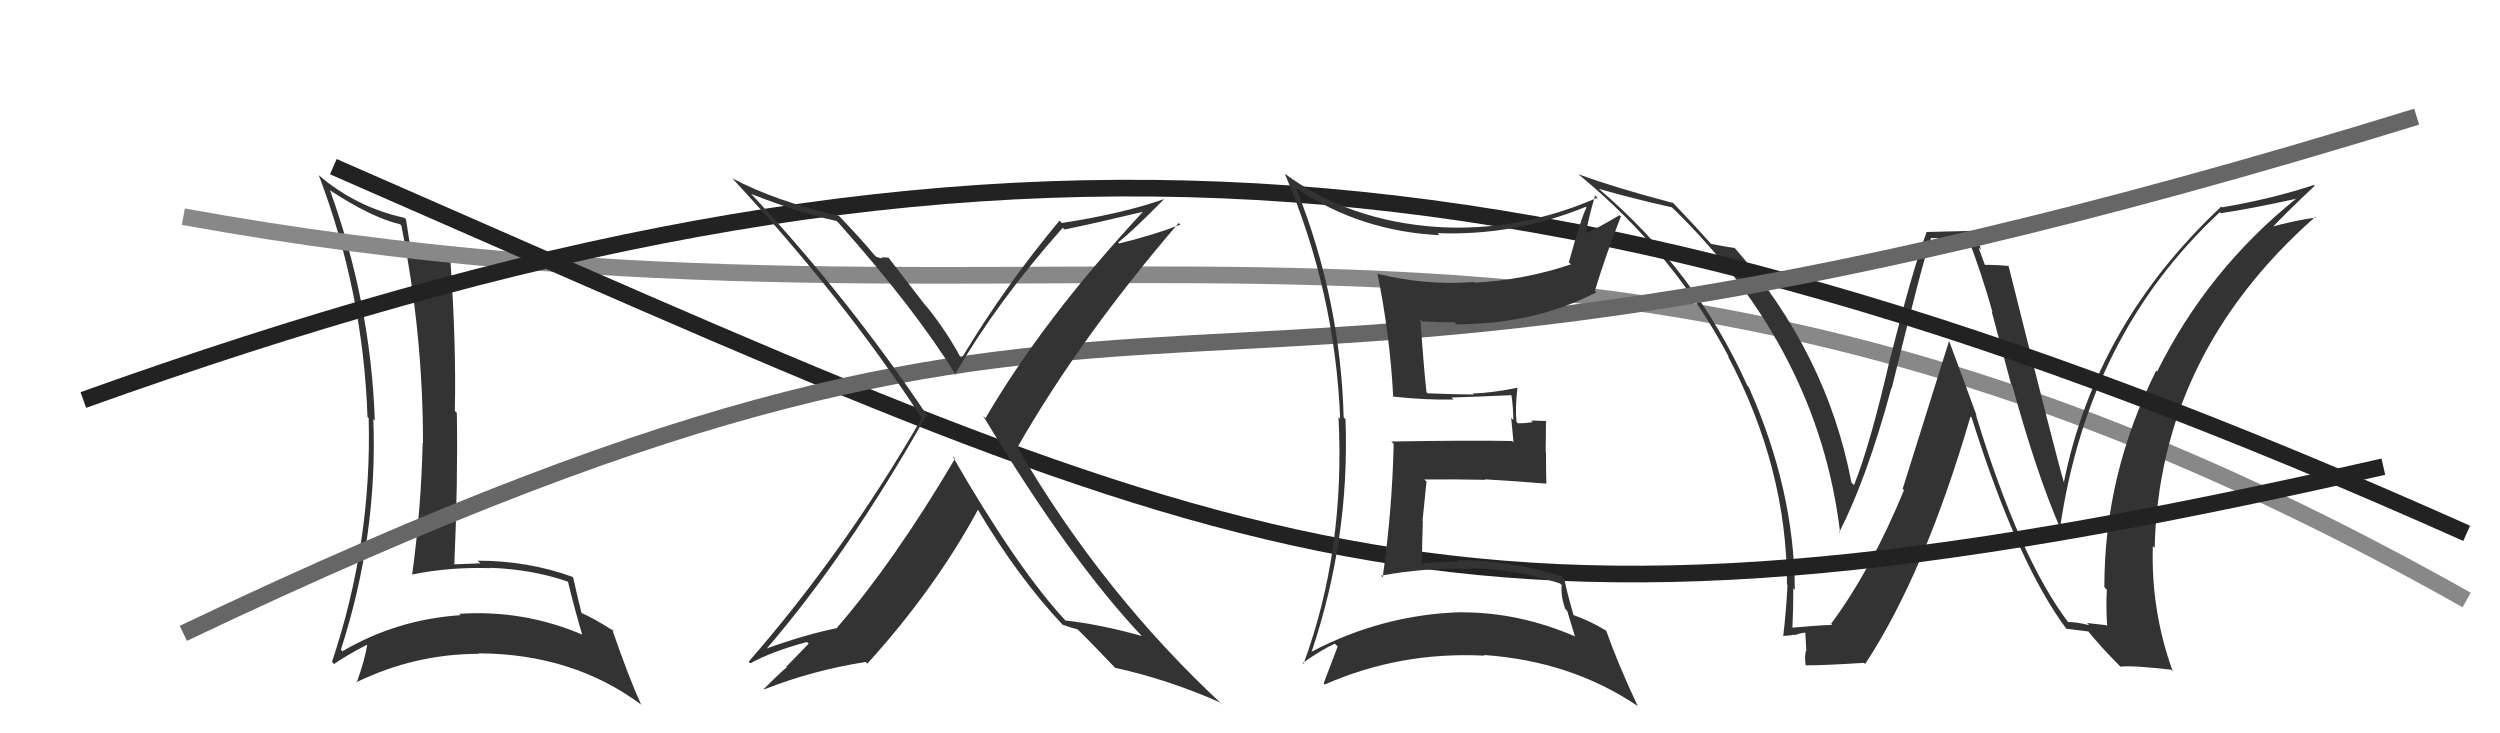
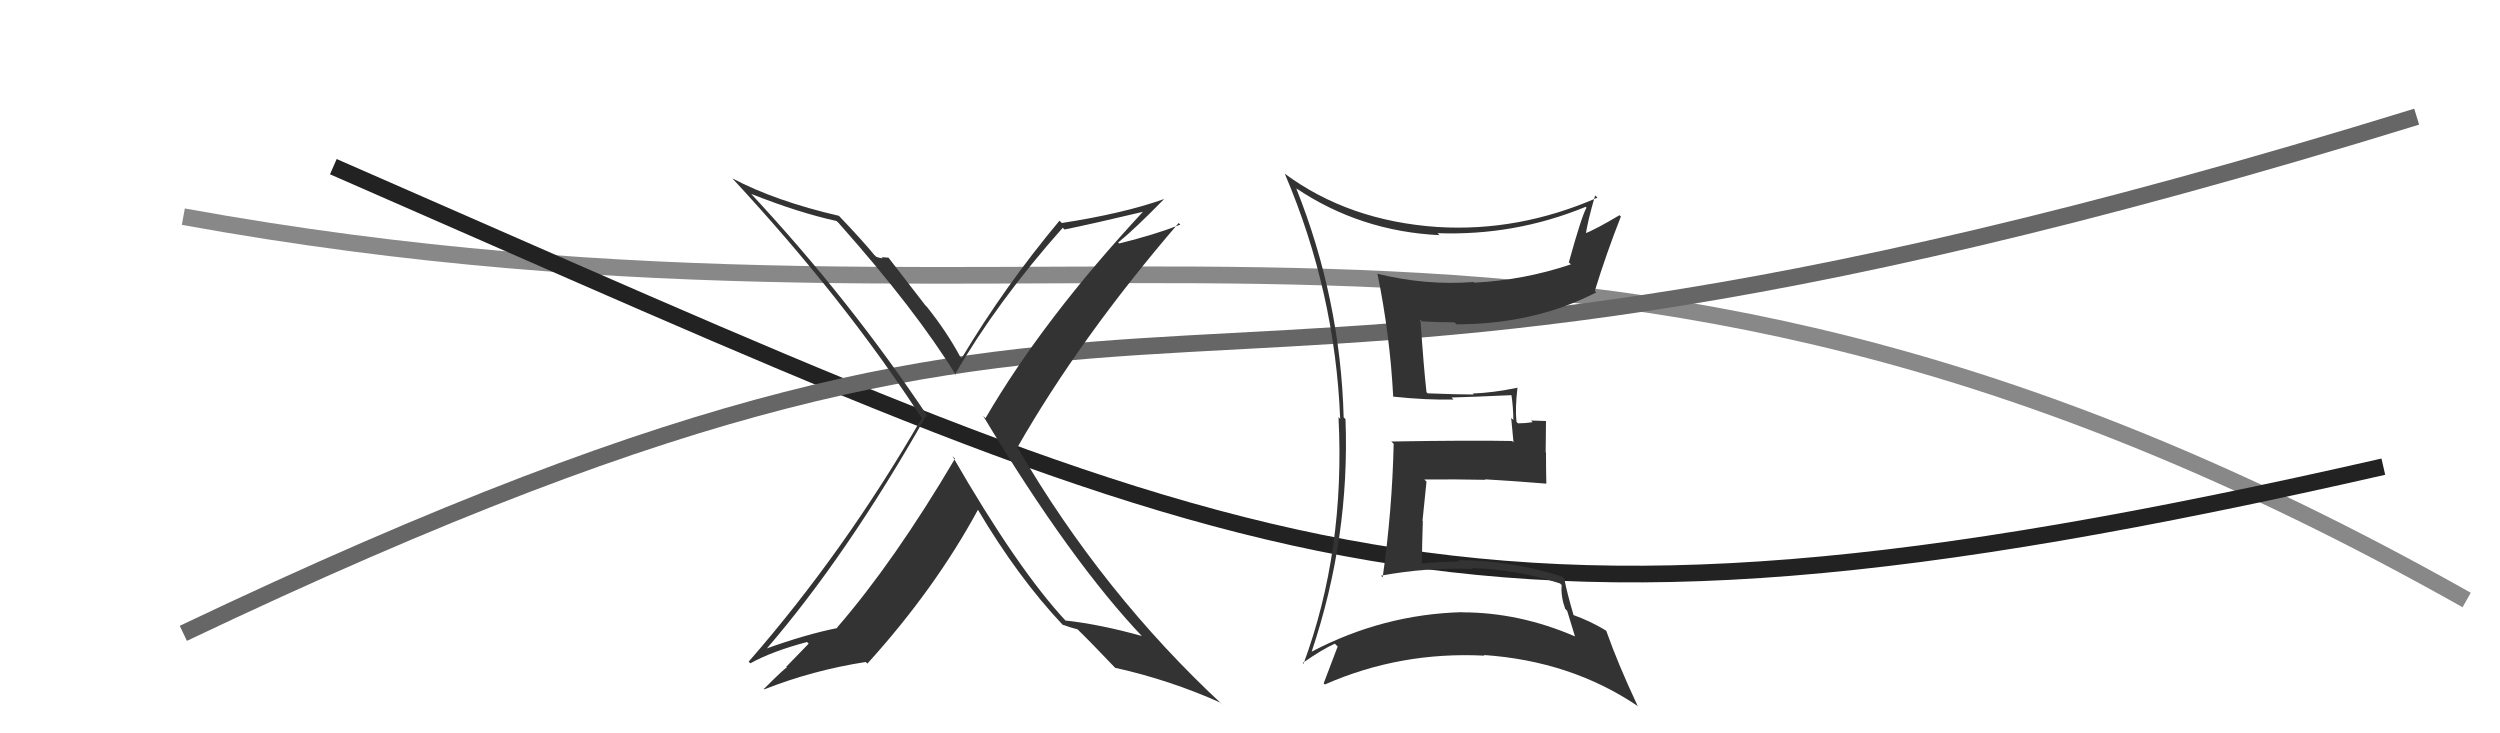
<svg xmlns="http://www.w3.org/2000/svg" width="150" height="44" viewBox="0,0,150,44">
-   <path fill="#333" d="M19.74 11.36L19.69 11.31L19.79 11.41Q22.26 13.04 24.01 13.46L24.04 13.49L24.08 13.53Q25.38 20.01 25.38 26.59L25.22 26.43L25.36 26.57Q25.27 30.48 24.73 34.48L24.82 34.56L24.73 34.47Q26.97 34.01 29.45 34.09L29.38 34.01L29.44 34.07Q31.92 34.16 34.05 34.89L34.09 34.93L34.08 34.91Q34.47 36.52 34.93 38.08L34.77 37.92L34.92 38.07Q31.39 36.57 27.55 36.83L27.47 36.75L27.63 36.91Q23.78 37.17 20.54 39.08L20.51 39.04L20.45 38.99Q22.67 32.14 22.40 25.13L22.36 25.10L22.49 25.23Q22.24 18.16 19.80 11.42ZM20.01 39.81L20.06 39.86L20.05 39.84Q20.67 39.39 22.04 38.67L22.14 38.77L22.03 38.66Q21.93 39.48 21.40 40.96L21.44 41.00L21.37 40.94Q24.89 39.23 28.73 39.23L28.75 39.25L28.70 39.20Q34.35 39.22 38.46 42.27L38.55 42.35L38.46 42.26Q37.75 40.71 36.72 37.74L36.78 37.80L36.87 37.89Q35.67 37.11 34.79 36.73L34.77 36.71L34.91 36.85Q34.70 36.06 34.39 34.65L34.28 34.54L34.35 34.61Q31.66 33.64 28.66 33.64L28.81 33.79L28.82 33.80Q28.08 33.82 27.28 33.86L27.10 33.68L27.26 33.84Q27.48 28.89 27.41 24.77L27.45 24.81L27.29 24.66Q27.38 20.71 27.03 15.72L27.01 15.70L26.88 15.57Q25.52 15.51 24.73 15.32L24.68 15.27L24.69 15.28Q24.58 14.57 24.36 13.16L24.39 13.19L24.27 13.07Q21.35 12.43 19.10 10.49L19.05 10.44L19.13 10.52Q21.79 17.52 22.05 25.02L22.13 25.09L22.12 25.08Q22.32 32.55 19.92 39.71Z" />
  <path d="M11 13 C66 23,93 5,148 36" stroke="#888" fill="none" />
-   <path fill="#333" d="M124.06 37.33L124.05 37.32L124.15 37.41Q121.19 33.55 118.56 24.91L118.52 24.86L118.60 24.94Q117.75 22.61 116.95 20.47L116.94 20.47L114.16 29.33L114.24 29.41Q112.27 34.18 109.87 37.42L110.01 37.56L109.94 37.49Q109.06 37.52 107.42 37.67L107.43 37.68L107.54 37.79Q107.60 36.55 107.60 35.29L107.57 35.26L107.69 35.39Q107.66 29.35 104.92 23.22L104.94 23.24L104.83 23.12Q101.78 16.31 95.92 11.32L95.82 11.22L95.93 11.33Q97.95 11.91 100.31 12.44L100.43 12.56L100.39 12.51Q109.11 21.01 110.41 31.98L110.25 31.82L110.36 31.93Q112.03 28.65 113.48 23.29L113.38 23.18L113.50 23.31Q115.36 15.69 115.86 14.28L115.85 14.28L118.16 14.34L118.06 14.23Q118.90 16.41 119.55 18.73L119.50 18.68L120.66 23.04L120.73 23.11Q122.21 28.47 123.62 31.71L123.79 31.88L123.60 31.70Q125.28 20.08 133.19 12.73L133.30 12.84L133.25 12.79Q134.88 12.56 137.85 11.91L137.70 11.76L137.82 11.88Q132.47 16.16 129.43 22.29L129.45 22.32L129.37 22.24Q126.26 28.45 126.26 35.23L126.23 35.20L126.41 35.38Q126.35 36.42 126.43 37.57L126.37 37.51L125.22 37.38L125.35 37.51Q124.62 37.32 124.05 37.32ZM130.36 40.28L130.42 40.34L130.37 40.29Q129.05 36.65 129.17 32.77L129.17 32.77L129.28 32.88Q129.55 21.27 138.92 13.01L138.84 12.94L138.96 13.06Q137.89 13.17 135.95 13.70L136.01 13.76L136.12 13.88Q136.98 12.94 138.88 11.15L138.79 11.06L138.83 11.10Q136.25 11.95 133.32 12.44L133.26 12.38L133.27 12.40Q125.73 19.47 123.83 28.95L123.98 29.10L123.84 28.97Q123.38 27.43 120.52 15.98L120.44 15.90L120.51 15.96Q119.94 15.89 118.99 15.89L119.15 16.05L118.71 14.85L118.85 14.99Q118.74 14.46 118.51 13.96L118.39 13.85L115.57 13.92L115.59 13.94Q114.71 16.33 113.43 21.45L113.49 21.50L113.42 21.44Q112.23 26.64 111.24 29.11L111.10 28.97L111.09 28.97Q109.61 21.17 104.06 14.85L104.02 14.82L104.08 14.88Q103.61 14.82 102.65 14.63L102.55 14.53L102.68 14.65Q101.85 13.71 100.29 12.07L100.27 12.06L100.39 12.18Q96.89 11.26 94.72 10.46L94.75 10.50L94.77 10.51Q100.46 15.21 103.73 21.42L103.67 21.36L103.66 21.34Q107.22 28.07 107.22 35.07L107.18 35.03L107.25 35.10Q107.18 36.59 106.99 38.19L107.02 38.22L106.94 38.14Q107.20 38.17 107.66 38.08L107.62 38.04L107.69 38.11Q108.09 37.96 108.32 37.96L108.32 37.96L108.38 39.05L108.36 39.03Q108.26 39.39 108.34 39.92L108.38 39.96L108.34 39.92Q109.56 39.92 111.84 39.77L111.87 39.80L111.91 39.84Q115.49 34.39 118.23 24.99L118.13 24.89L118.30 25.06Q121.05 33.82 124.02 37.78L124.01 37.77L123.96 37.72Q124.47 37.78 125.31 37.89L125.39 37.97L125.25 37.83Q126.06 38.83 127.13 39.90L127.20 39.98L127.23 40.00Q127.86 39.91 130.26 40.18Z" />
-   <path d="M5 24 C58 5,92 7,148 32" stroke="#222" fill="none" />
  <path d="M20 10 C75 34,86 41,143 28" stroke="#222" fill="none" />
  <path d="M11 38 C74 8,64 32,145 7" stroke="#666" fill="none" />
  <path fill="#333" d="M57.22 27.44L57.21 27.43L57.30 27.52Q53.65 33.70 50.22 37.66L50.26 37.69L50.25 37.68Q48.35 38.06 45.91 38.94L46.08 39.11L45.95 38.98Q50.82 33.34 55.58 24.93L55.67 25.02L55.72 25.07Q51.00 17.99 45.03 11.59L45.07 11.64L45.06 11.63Q47.91 12.76 50.19 13.26L50.34 13.40L50.37 13.44Q54.93 18.57 57.37 22.53L57.43 22.59L57.30 22.46Q59.84 18.08 63.77 13.66L63.73 13.63L63.87 13.77Q65.46 13.45 68.66 12.69L68.67 12.70L68.62 12.66Q62.59 19.15 59.13 25.09L59.07 25.03L58.98 24.94Q64.27 33.73 68.64 38.30L68.57 38.22L68.51 38.16Q66.01 37.46 63.92 37.23L63.82 37.13L64.00 37.31Q61.07 34.18 57.15 27.37ZM63.74 37.47L63.86 37.59L63.76 37.48Q64.18 37.64 64.64 37.76L64.69 37.81L64.56 37.67Q65.37 38.45 66.89 40.05L66.98 40.13L66.92 40.07Q70.20 40.80 73.25 42.17L73.29 42.22L73.40 42.33Q66.17 35.63 61.07 26.88L61.10 26.91L61.04 26.85Q64.82 20.24 70.72 13.38L70.82 13.48L70.82 13.48Q69.32 14.07 67.15 14.61L67.05 14.51L67.09 14.55Q68.08 13.75 69.83 11.96L69.81 11.94L69.82 11.95Q67.40 12.81 63.71 13.38L63.64 13.31L63.57 13.24Q60.28 17.18 57.70 21.49L57.59 21.38L57.61 21.40Q56.81 19.91 55.63 18.43L55.53 18.33L53.31 15.46L52.90 15.43L52.96 15.50Q52.80 15.49 52.58 15.41L52.43 15.27L52.46 15.30Q51.77 14.45 50.28 12.89L50.25 12.86L50.34 12.95Q46.53 12.07 43.94 10.70L43.93 10.68L43.93 10.69Q50.68 17.97 55.25 25.01L55.34 25.10L55.31 25.08Q50.67 33.11 44.92 39.70L45.04 39.82L45.02 39.80Q46.29 39.09 48.42 38.52L48.52 38.62L47.17 40.01L47.22 40.05Q47.17 40.00 45.83 41.34L45.76 41.26L45.86 41.36Q48.78 40.21 51.94 39.72L51.98 39.75L52.04 39.82Q56.10 35.34 58.68 30.58L58.61 30.51L58.66 30.56Q61.08 34.65 63.78 37.51Z" />
  <path fill="#333" d="M77.84 11.36L77.85 11.38L77.76 11.29Q81.61 13.88 86.37 14.11L86.41 14.15L86.25 13.99Q90.88 14.16 95.14 12.41L95.26 12.53L95.19 12.46Q94.90 12.96 94.13 15.74L94.31 15.91L94.26 15.86Q91.43 16.81 88.46 16.96L88.46 16.96L88.42 16.92Q85.52 17.14 82.63 16.42L82.60 16.39L82.65 16.44Q83.40 20.12 83.59 23.77L83.53 23.72L83.61 23.80Q85.61 24.01 87.21 23.97L87.20 23.96L87.09 23.85Q88.28 23.82 90.68 23.71L90.82 23.85L90.69 23.72Q90.80 24.51 90.80 25.20L90.67 25.07L90.81 26.54L90.73 26.46Q88.28 26.41 83.49 26.49L83.44 26.45L83.62 26.63Q83.53 30.64 82.96 34.64L83.03 34.71L82.86 34.54Q85.62 34.03 88.36 34.14L88.34 34.12L88.30 34.08Q91.02 34.17 93.61 35.01L93.62 35.03L93.70 35.10Q93.64 35.77 93.91 36.53L94.03 36.65L94.50 38.19L94.49 38.18Q91.15 36.74 87.73 36.74L87.78 36.80L87.72 36.73Q82.97 36.86 78.70 39.10L78.74 39.14L78.70 39.10Q81.00 32.26 80.73 25.15L80.79 25.21L80.62 25.04Q80.43 17.95 77.77 11.29ZM78.23 39.85L78.07 39.69L78.16 39.78Q79.33 38.96 80.09 38.62L80.16 38.69L80.26 38.79Q79.99 39.48 79.42 41.00L79.42 41.00L79.49 41.07Q84.01 39.08 89.07 39.34L88.94 39.21L89.03 39.30Q94.26 39.66 98.26 42.36L98.18 42.29L98.27 42.38Q97.06 39.80 96.38 37.86L96.28 37.76L96.34 37.82Q95.39 37.25 94.40 36.90L94.33 36.84L94.42 36.93Q94.01 35.53 93.86 34.73L93.83 34.70L93.72 34.59Q90.64 33.61 87.48 33.61L87.61 33.73L87.56 33.69Q86.43 33.70 85.29 33.81L85.25 33.77L85.31 33.83Q85.33 32.48 85.37 31.26L85.35 31.25L85.59 28.90L85.46 28.77Q87.34 28.75 89.13 28.79L89.14 28.80L89.10 28.76Q91.00 28.87 92.79 29.02L92.76 28.99L92.78 29.00Q92.76 28.11 92.76 27.15L92.74 27.14L92.76 25.26L91.86 25.23L91.96 25.33Q91.53 25.40 91.08 25.40L90.96 25.28L90.99 25.31Q90.90 24.54 91.05 23.24L91.15 23.34L91.07 23.26Q89.56 23.57 88.38 23.61L88.33 23.57L88.43 23.67Q87.49 23.67 85.66 23.60L85.57 23.51L85.59 23.53Q85.42 22.03 85.23 19.21L85.24 19.22L85.30 19.28Q86.28 19.34 87.27 19.34L87.37 19.44L87.38 19.46Q92.09 19.45 95.78 17.54L95.82 17.58L95.69 17.45Q96.38 15.21 97.25 13.00L97.26 13.00L97.17 12.91Q95.81 13.73 94.97 14.07L95.09 14.19L95.12 14.22Q95.25 13.28 95.71 11.72L95.73 11.75L95.85 11.86Q91.13 13.92 86.26 13.62L86.33 13.68L86.26 13.62Q80.92 13.26 77.07 10.41L77.23 10.56L77.09 10.43Q80.11 17.51 80.41 25.13L80.34 25.06L80.31 25.02Q80.72 33.05 78.21 39.83Z" />
</svg>